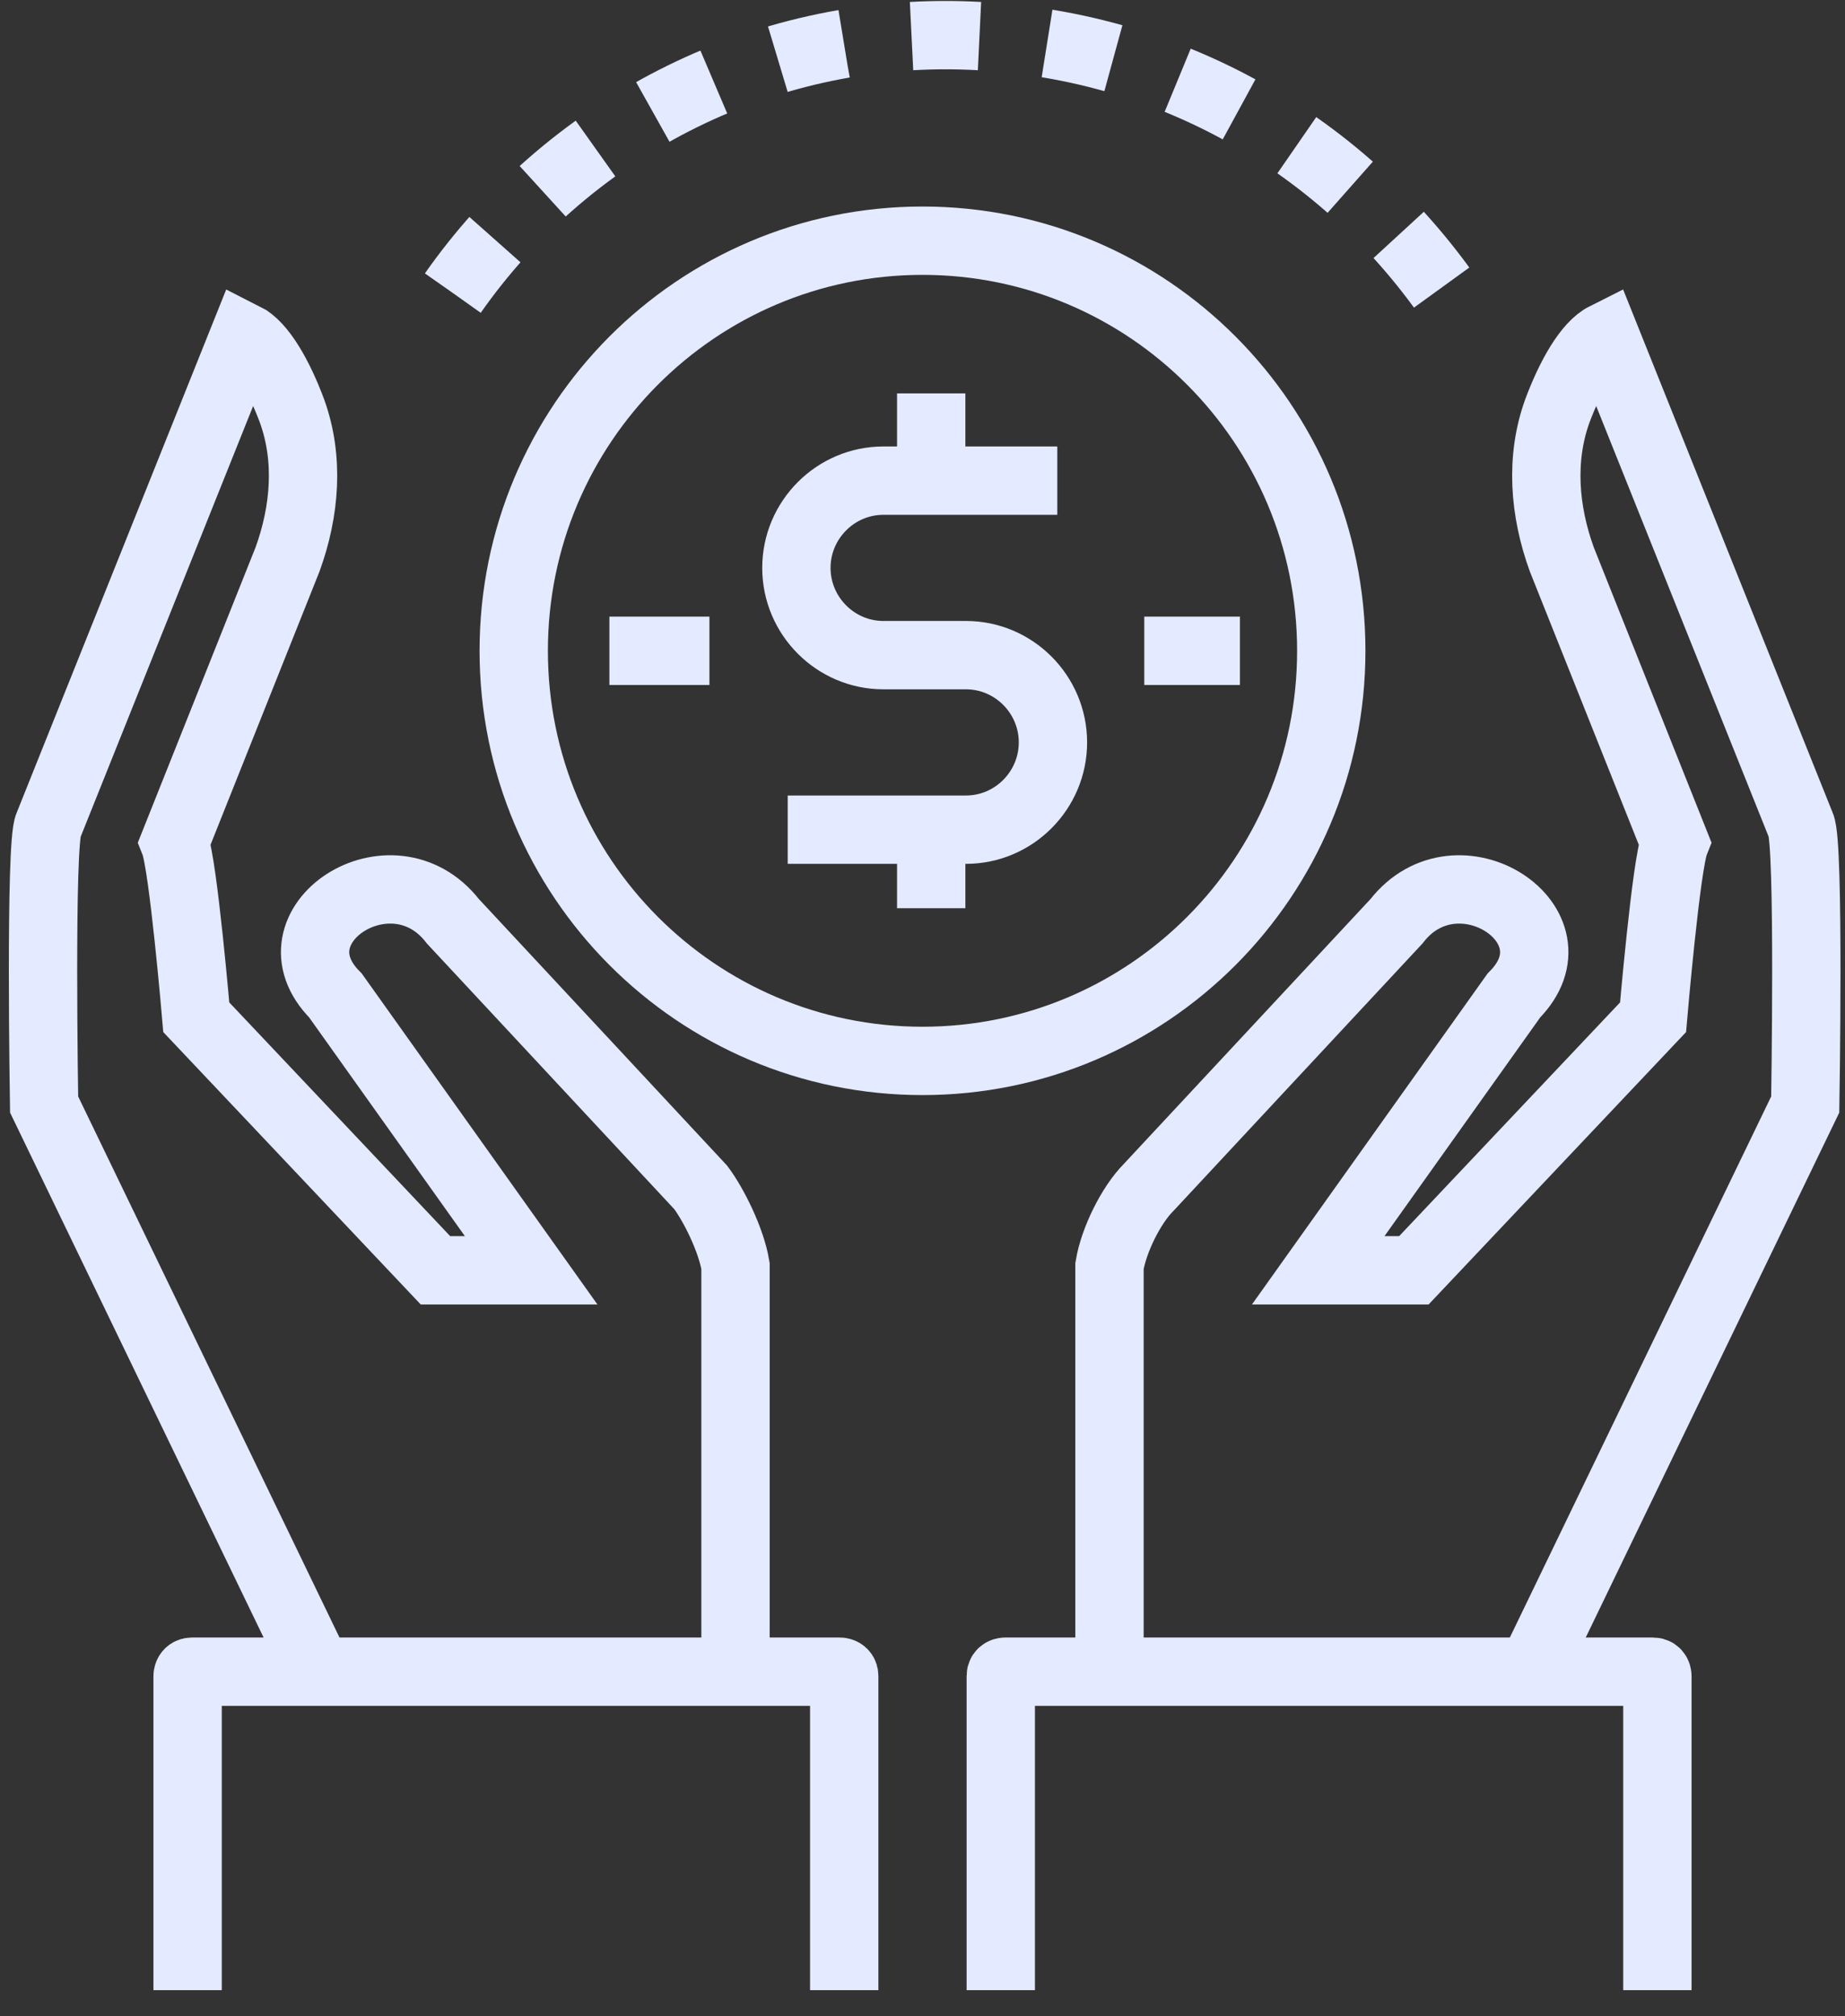
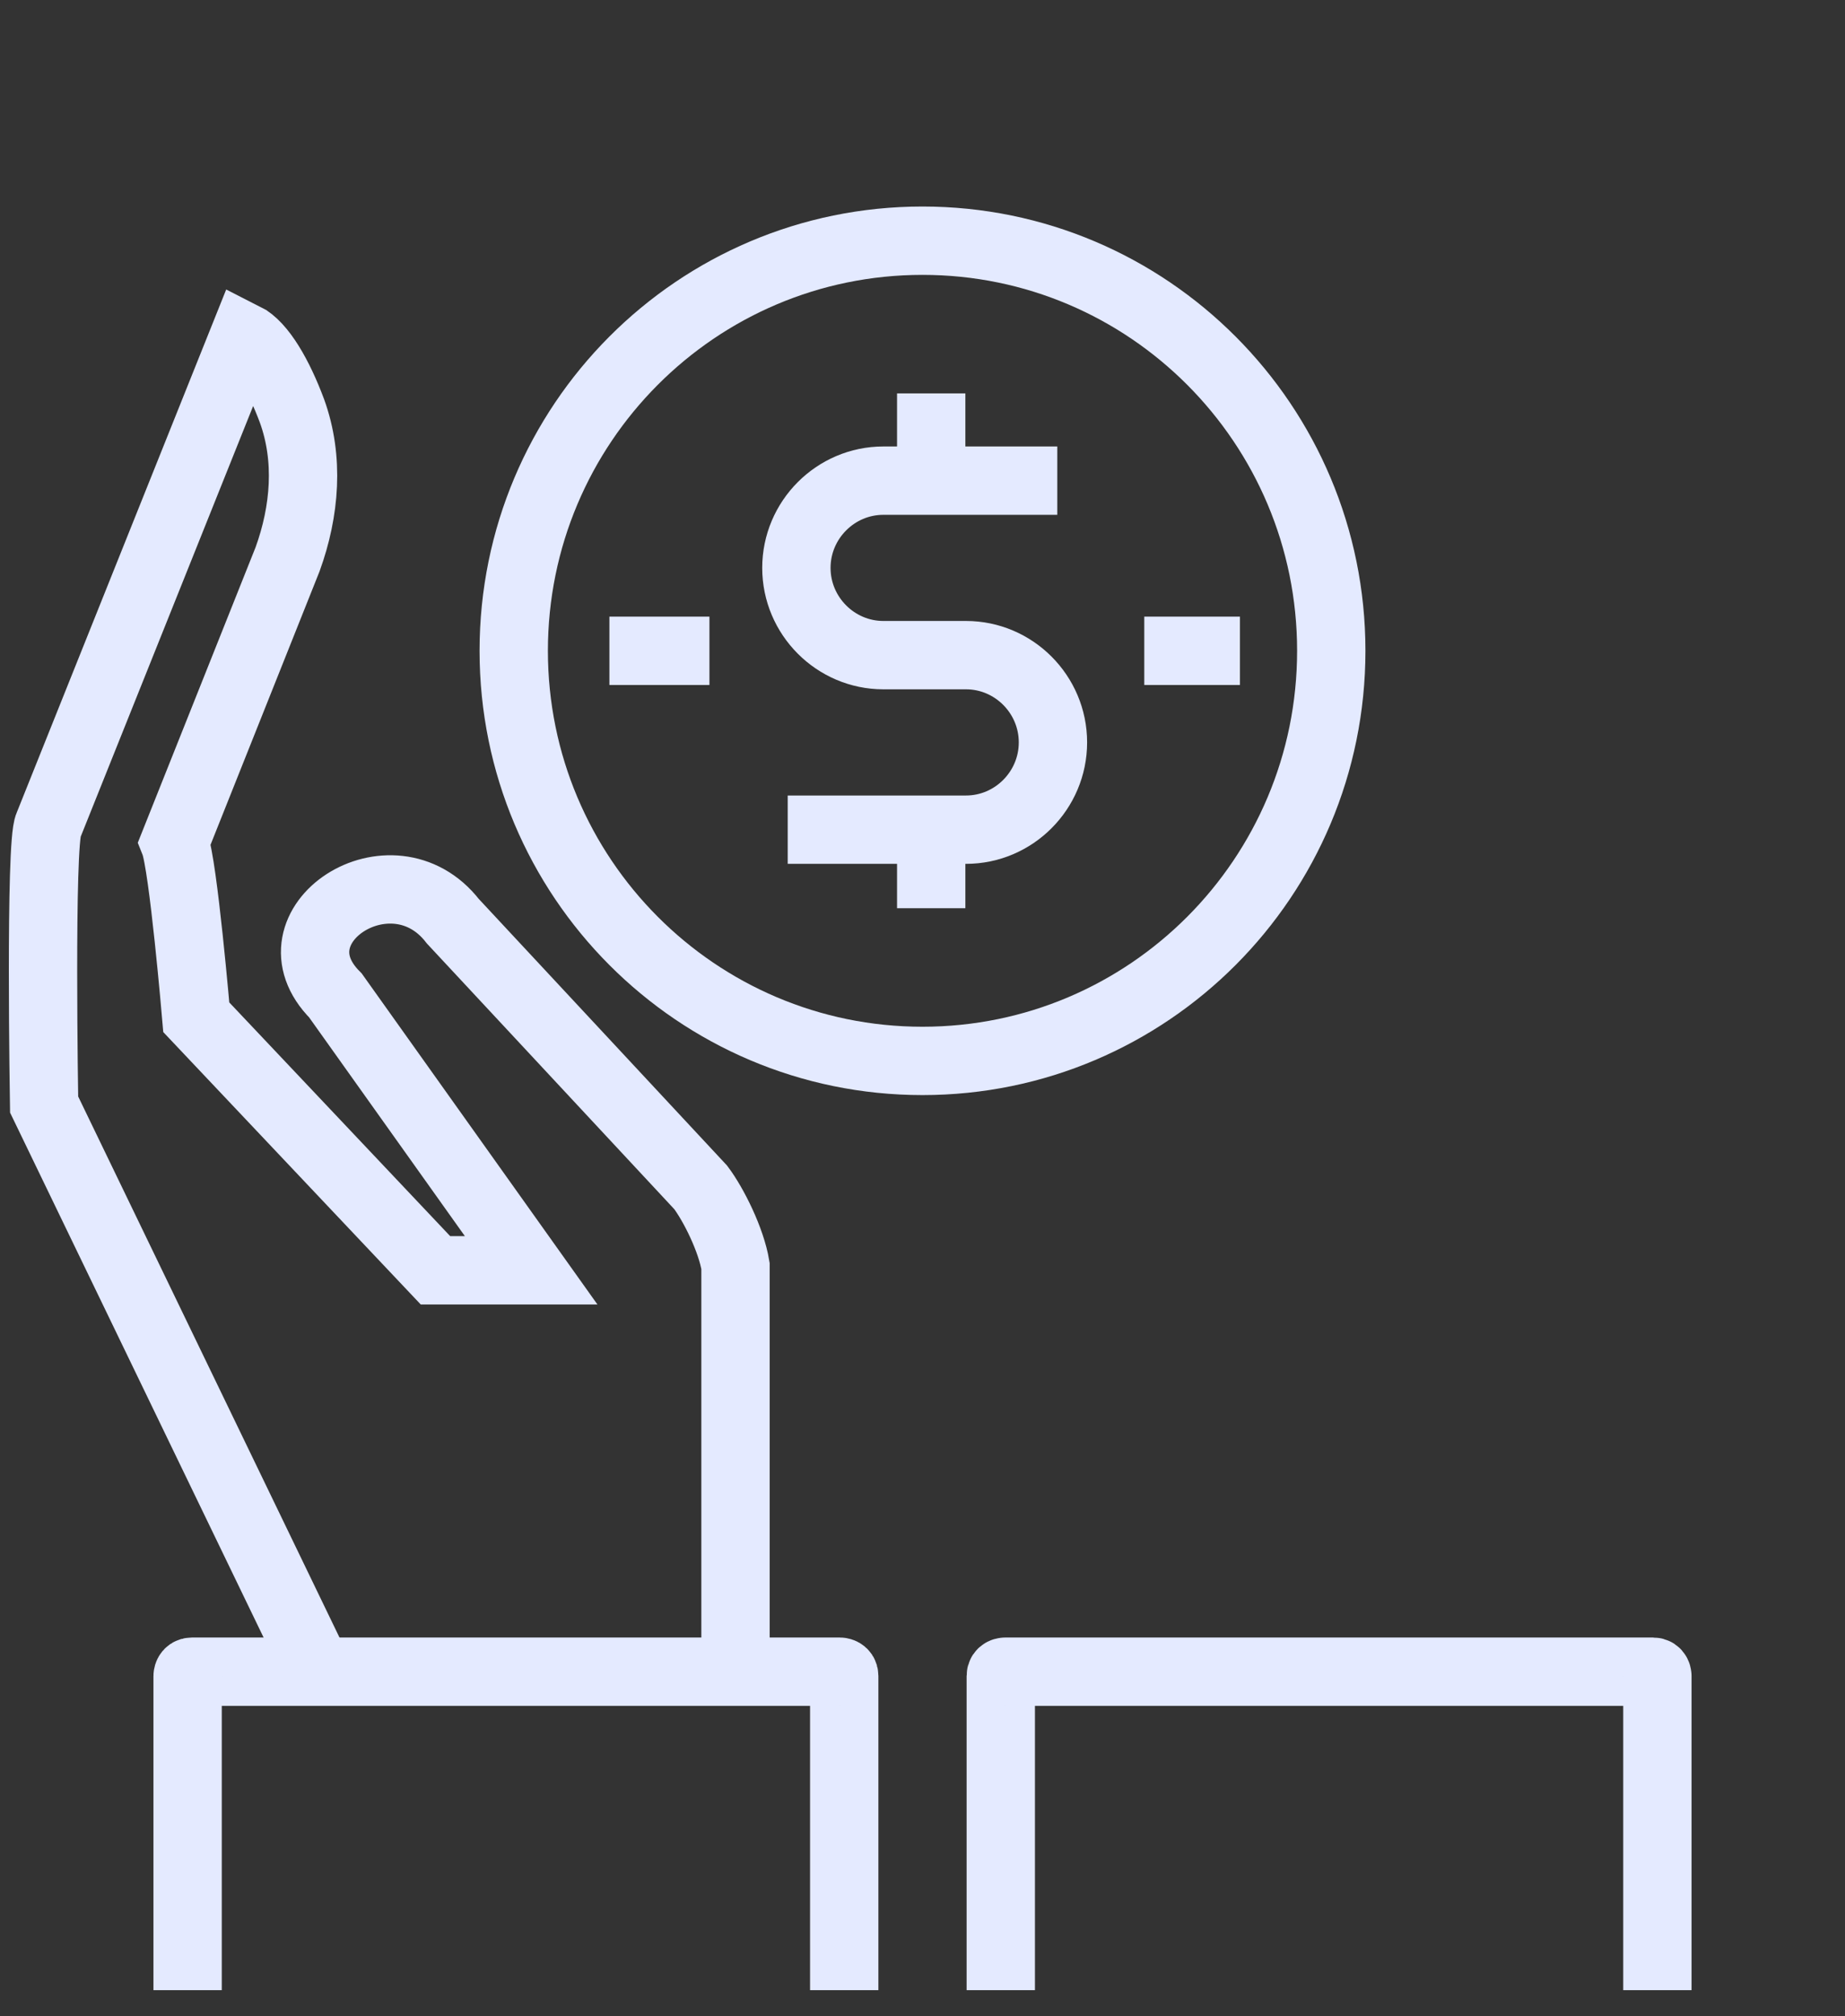
<svg xmlns="http://www.w3.org/2000/svg" width="54" height="59" viewBox="0 0 54 59" fill="none">
  <rect x="0" y="0" width="54" height="59" fill="#333333" stroke="none" />
  <path d="M30.945 14.064H25.855C24.455 14.064 23.309 15.213 23.309 16.617C23.309 18.021 24.455 19.17 25.855 19.17H28.273C29.673 19.17 30.818 20.319 30.818 21.723C30.818 23.128 29.673 24.277 28.273 24.277H23.055" stroke="#E4EAFF" stroke-width="2" stroke-miterlimit="10" />
  <path d="M27.255 11.511V14.064" stroke="#E4EAFF" stroke-width="2" stroke-miterlimit="10" />
  <path d="M27.255 24.149V26.575" stroke="#E4EAFF" stroke-width="2" stroke-miterlimit="10" />
  <path d="M27 31.043C33.607 31.043 38.964 25.67 38.964 19.043C38.964 12.415 33.607 7.043 27 7.043C20.393 7.043 15.036 12.415 15.036 19.043C15.036 25.67 20.393 31.043 27 31.043Z" stroke="#E4EAFF" stroke-width="2" stroke-miterlimit="10" />
-   <path d="M13.255 8.574C16.564 3.851 22.164 0.787 28.4 1.043C34.636 1.298 39.855 4.617 42.909 9.468" stroke="#E4EAFF" stroke-width="2" stroke-miterlimit="10" stroke-dasharray="1.99 1.99" />
  <path d="M17.836 19.043H20.764" stroke="#E4EAFF" stroke-width="2" stroke-miterlimit="10" />
  <path d="M33.491 19.043H36.291" stroke="#E4EAFF" stroke-width="2" stroke-miterlimit="10" />
  <path d="M48.509 58.234V49.042C48.509 49.042 48.509 48.915 48.382 48.915H29.418C29.418 48.915 29.291 48.915 29.291 49.042V58.234" stroke="#E4EAFF" stroke-width="2" stroke-miterlimit="10" />
-   <path d="M32.473 48.915V37.043C32.6 36.277 33.109 35.255 33.618 34.745L40.873 26.957C42.654 24.66 46.345 27.085 44.309 29.128L38.582 37.17H41.382L48.382 29.766C48.382 29.766 48.764 25.298 49.018 24.66L45.709 16.362C45.2 14.957 45.073 13.425 45.582 12.021C45.964 11 46.473 10.106 46.982 9.851L52.709 24.149C52.964 24.66 52.836 32.319 52.836 32.319L44.818 48.915" stroke="#E4EAFF" stroke-width="2" stroke-miterlimit="10" />
  <path d="M5.491 58.234V49.042C5.491 49.042 5.491 48.915 5.618 48.915H24.582C24.582 48.915 24.709 48.915 24.709 49.042V58.234" stroke="#E4EAFF" stroke-width="2" stroke-miterlimit="10" />
  <path d="M21.527 48.915V37.043C21.4 36.277 20.891 35.255 20.509 34.745L13.255 26.957C11.473 24.66 7.782 27.085 9.818 29.128L15.546 37.17H12.745L5.745 29.766C5.745 29.766 5.364 25.298 5.109 24.66L8.418 16.362C8.927 14.957 9.055 13.425 8.545 12.021C8.164 11 7.655 10.106 7.145 9.851L1.418 24.149C1.164 24.66 1.291 32.319 1.291 32.319L9.309 48.915" stroke="#E4EAFF" stroke-width="2" stroke-miterlimit="10" />
</svg>